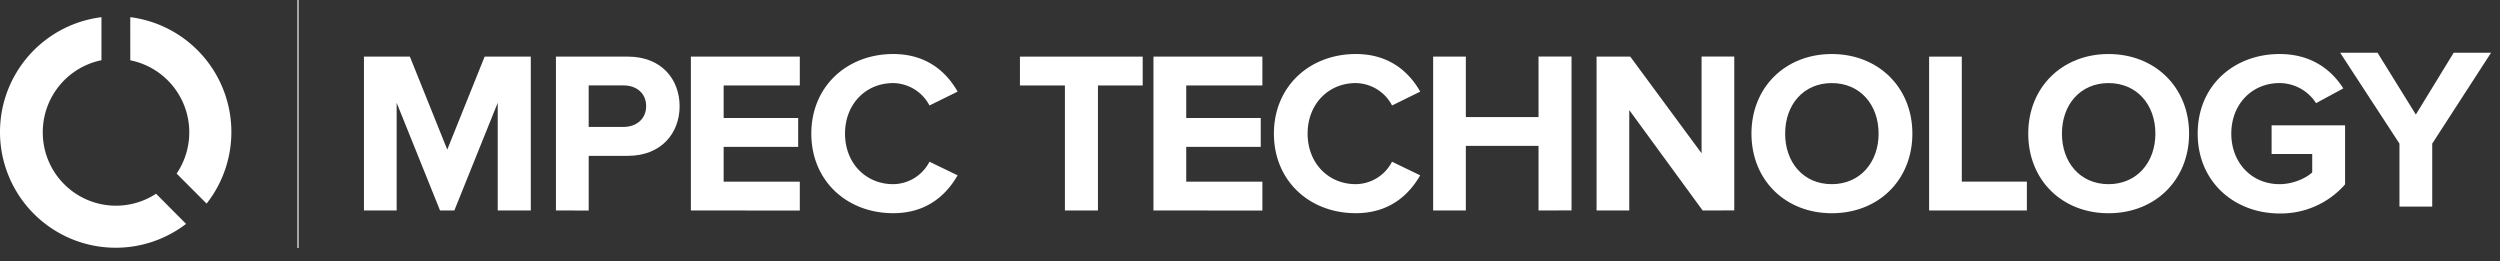
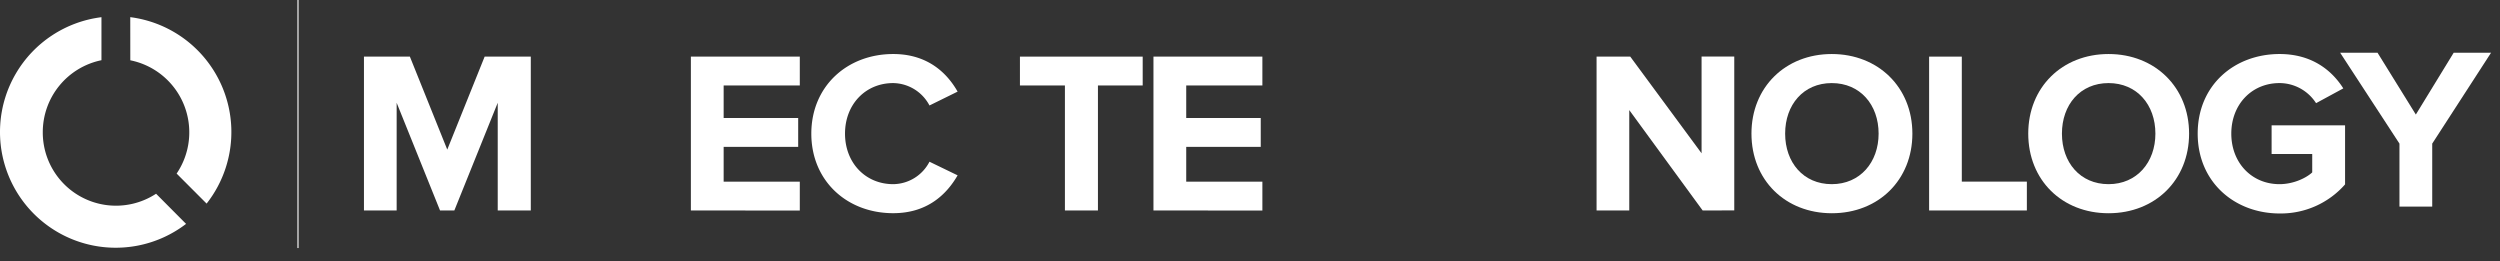
<svg xmlns="http://www.w3.org/2000/svg" id="Logos" viewBox="0 0 1300 135.72" version="1.1" width="1300" height="135.72">
  <rect x="0" y="0" width="1300" height="135.72" fill="#333333" stroke="none" />
  <defs id="defs650">
    <style id="style648">.cls-1{fill:#fff;}
        </style>
  </defs>
  <path class="cls-1" d="m 67.757,31.35 a 38.22,38.22 0 0 1 24.09,58.91 l 15.59,15.61 a 60.22,60.22 0 0 0 -39.7,-96.95 z" id="path652" />
  <path class="cls-1" d="m 81.157,100.74 a 38.06,38.06 0 0 1 -58.91,-32 38.18,38.18 0 0 1 30.51,-37.43 V 8.94 a 60.17,60.17 0 1 0 44,107.48 z" id="path654" />
  <rect class="cls-1" x="-155.245" y="0" width="0.578" height="128.987" id="rect656" transform="scale(-1,1)" style="stroke-width:0.703" />
  <path class="cls-1" d="M 258.817,109.443 V 53.443 l -22.56,56 h -7.44 l -22.56,-56 v 56 h -17 V 29.443 h 23.88 l 19.44,48.35 19.44,-48.35 h 24 v 80 z" id="path672" />
-   <path class="cls-1" d="M 289.087,109.443 V 29.443 h 37.43 c 17.4,0 26.88,11.75 26.88,25.79 0,14.04 -9.6,25.8 -26.88,25.8 h -20.4 v 28.44 z m 46.91,-54.24 c 0,-6.72 -5,-10.79 -11.76,-10.79 h -18.12 v 21.59 h 18.12 c 6.72,0 11.76,-4.2 11.76,-10.8 z" id="path674" />
  <path class="cls-1" d="M 359.257,109.443 V 29.443 h 56.64 v 15 h -39.6 v 16.91 h 38.76 v 15 h -38.76 v 18.12 h 39.6 v 15 z" id="path676" />
  <path class="cls-1" d="m 421.887,69.483 c 0,-24.6 18.6,-41.39 42.6,-41.39 17.64,0 27.83,9.6 33.47,19.55 l -14.63,7.2 a 21.69,21.69 0 0 0 -18.84,-11.64 c -14.52,0 -25.08,11.16 -25.08,26.28 0,15.12 10.56,26.28 25.08,26.28 a 21.46,21.46 0 0 0 18.84,-11.67 l 14.63,7.08 c -5.76,10 -15.83,19.68 -33.47,19.68 -24,0.03 -42.6,-16.76 -42.6,-41.37 z" id="path678" />
  <path class="cls-1" d="M 553.757,109.443 V 44.443 h -23.39 v -15 h 63.83 v 15 h -23.27 v 65 z" id="path680" />
  <path class="cls-1" d="M 599.797,109.443 V 29.443 h 56.64 v 15 h -39.6 v 16.91 h 38.75 v 15 h -38.75 v 18.12 h 39.6 v 15 z" id="path682" />
-   <path class="cls-1" d="m 662.437,69.483 c 0,-24.6 18.6,-41.39 42.6,-41.39 17.64,0 27.84,9.6 33.48,19.55 l -14.64,7.2 a 21.69,21.69 0 0 0 -18.84,-11.64 c -14.52,0 -25.08,11.16 -25.08,26.28 0,15.12 10.56,26.28 25.08,26.28 a 21.46,21.46 0 0 0 18.82,-11.67 l 14.64,7.08 c -5.76,10 -15.84,19.68 -33.48,19.68 -24,0.03 -42.58,-16.76 -42.58,-41.37 z" id="path684" />
-   <path class="cls-1" d="M 800.037,109.443 V 75.843 h -37.8 v 33.6 h -17 V 29.443 h 17 v 31.43 h 37.8 v -31.46 h 17.16 v 80 z" id="path686" />
  <path class="cls-1" d="m 885.377,109.443 -38.16,-52.2 v 52.2 h -17 V 29.443 h 17.52 l 37.08,50.27 v -50.3 h 17 v 80 z" id="path688" />
  <path class="cls-1" d="m 910.757,69.483 c 0,-24.11 17.64,-41.39 41.76,-41.39 24.12,0 41.92,17.28 41.92,41.39 0,24.11 -17.64,41.4 -41.88,41.4 -24.24,0 -41.8,-17.28 -41.8,-41.4 z m 66.12,0 c 0,-15 -9.6,-26.28 -24.36,-26.28 -14.76,0 -24.24,11.28 -24.24,26.28 0,15 9.48,26.28 24.24,26.28 14.76,0 24.36,-11.4 24.36,-26.28 z" id="path690" />
  <path class="cls-1" d="M 1003.137,109.443 V 29.443 h 17 v 65 h 33.83 v 15 z" id="path692" />
  <path class="cls-1" d="m 1054.687,69.483 c 0,-24.11 17.64,-41.39 41.76,-41.39 24.12,0 41.88,17.28 41.88,41.39 0,24.11 -17.64,41.4 -41.88,41.4 -24.24,0 -41.76,-17.28 -41.76,-41.4 z m 66.12,0 c 0,-15 -9.6,-26.28 -24.36,-26.28 -14.76,0 -24.24,11.28 -24.24,26.28 0,15 9.48,26.28 24.24,26.28 14.76,0 24.36,-11.4 24.36,-26.28 z" id="path694" />
  <path class="cls-1" d="m 1142.797,69.483 c 0,-25.32 19.2,-41.39 42.6,-41.39 16.68,0 27.12,8.4 33.12,17.87 l -14.16,7.68 a 22.67,22.67 0 0 0 -19,-10.44 c -14.52,0 -25.08,11.16 -25.08,26.28 0,15.12 10.56,26.28 25.08,26.28 7.08,0 13.8,-3.12 17,-6.12 v -9.55 h -21.12 v -14.93 h 38.2 v 30.72 a 44.43,44.43 0 0 1 -34,15.12 c -23.44,0 -42.64,-16.32 -42.64,-41.52 z" id="path696" />
  <path class="cls-1" d="M 1247.717,107.443 V 74.683 l -30.84,-47.27 h 19.44 l 19.92,32.15 19.68,-32.15 h 19.44 l -30.6,47.27 v 32.76 z" id="path698" />
</svg>